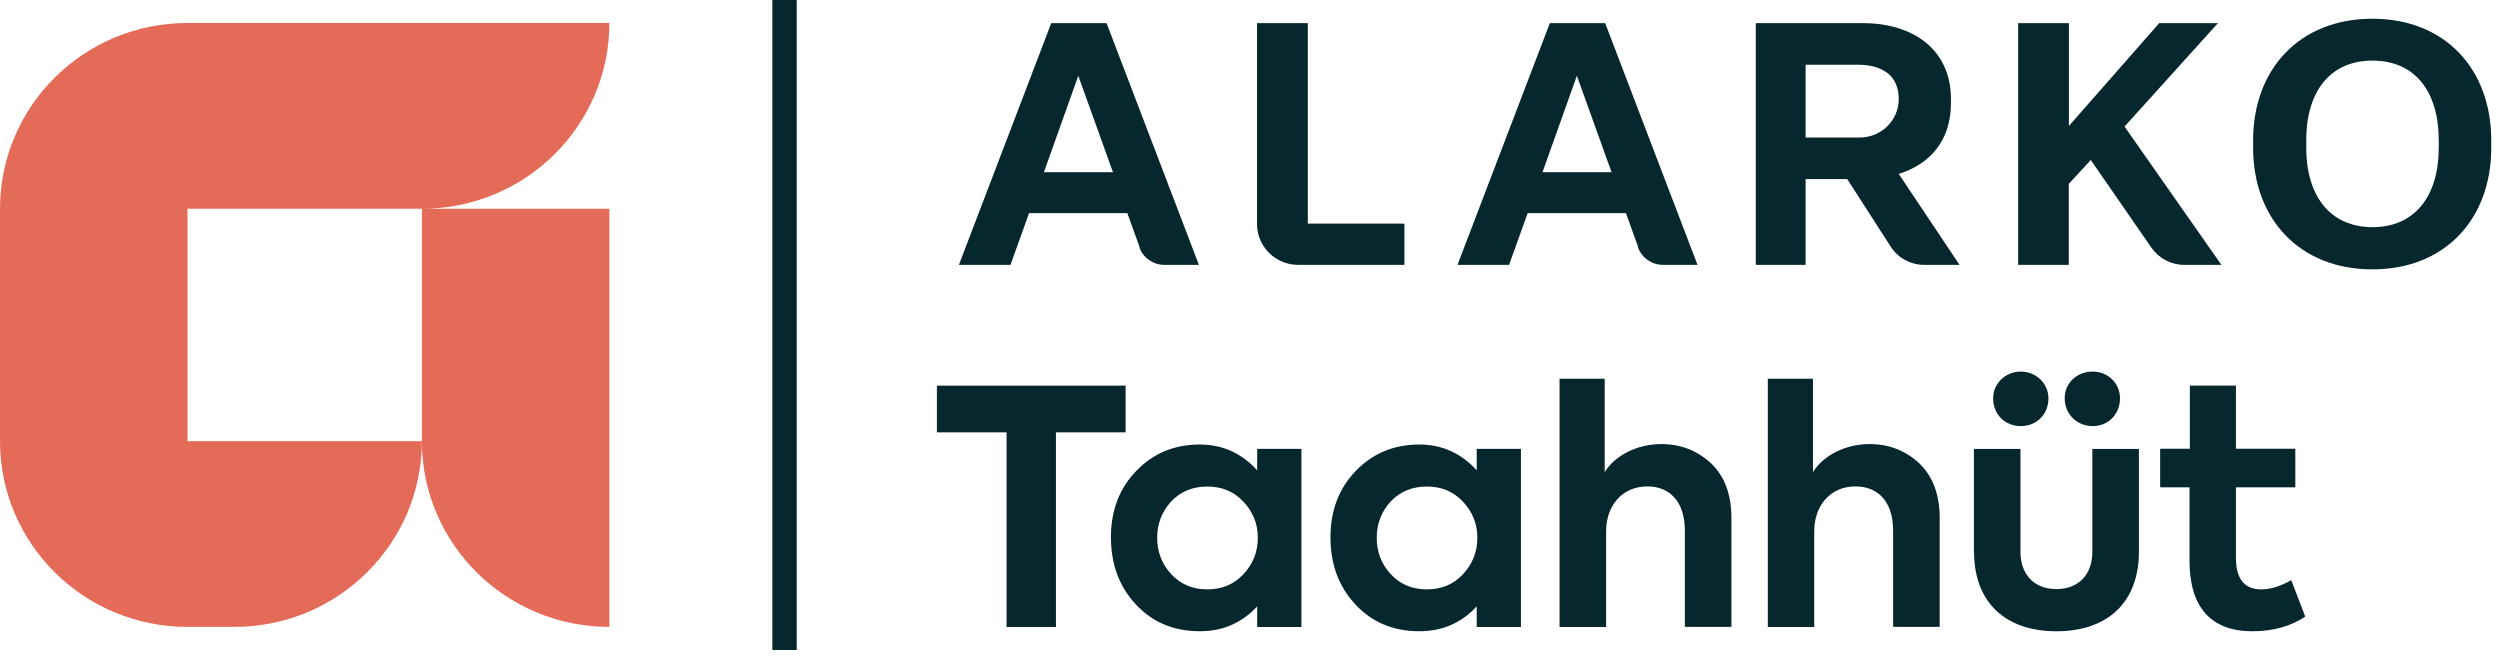
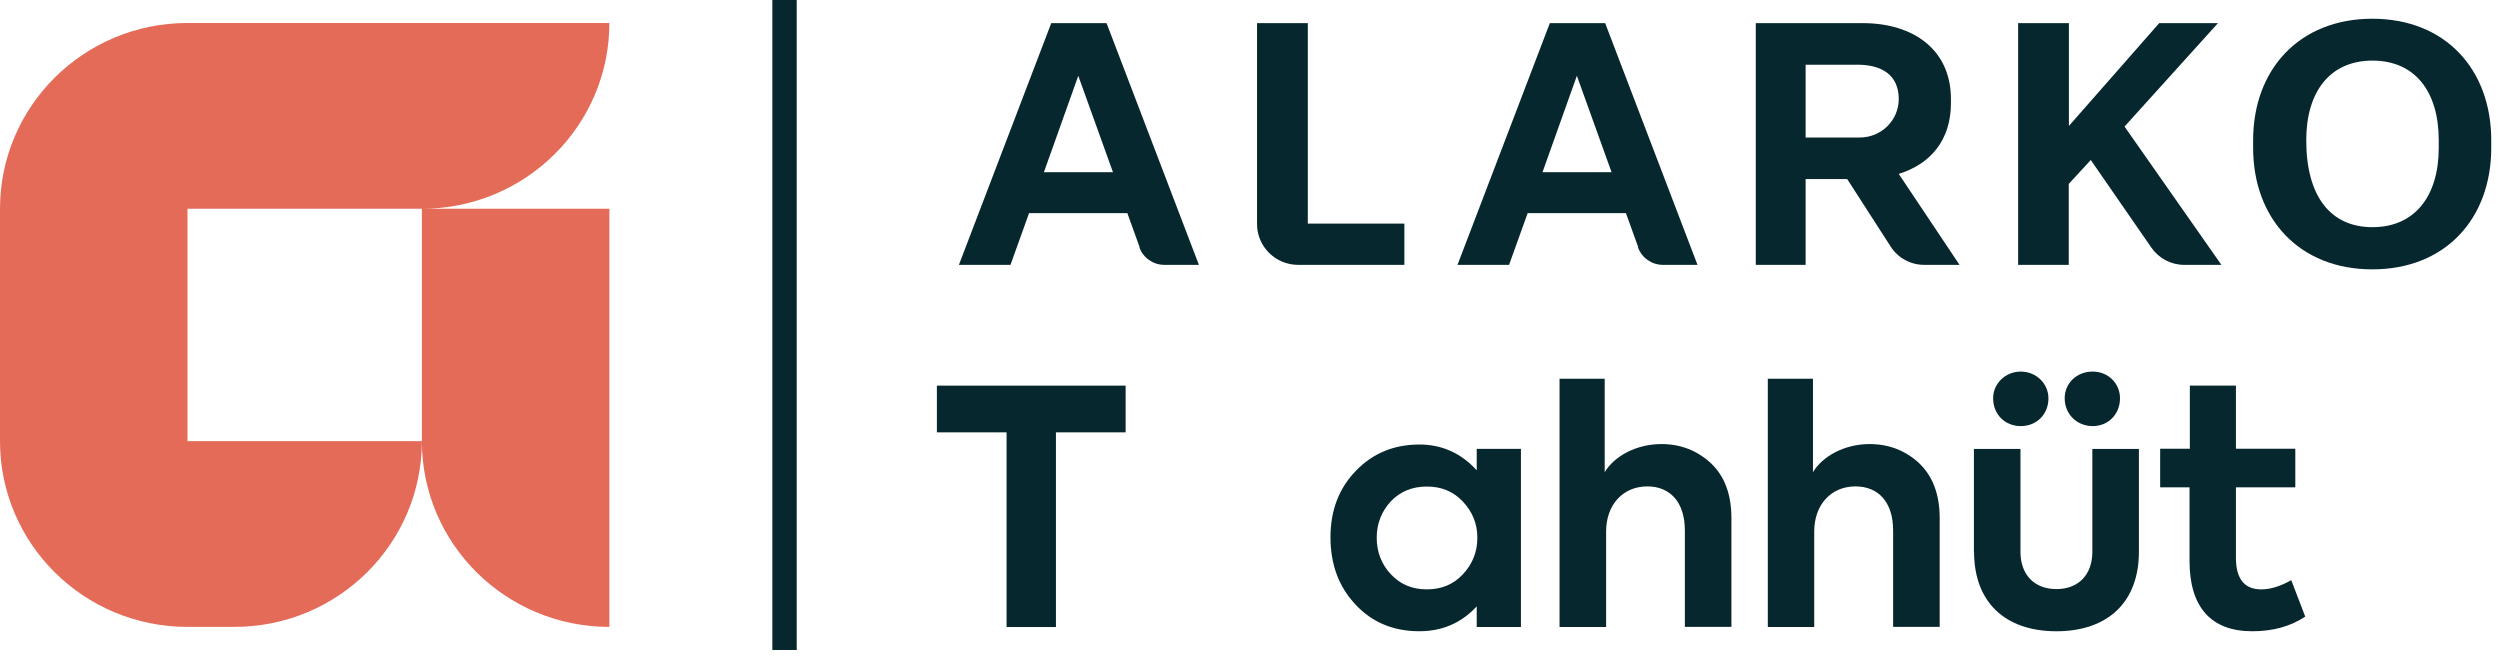
<svg xmlns="http://www.w3.org/2000/svg" width="160" height="42" viewBox="0 0 160 42" fill="none">
  <path d="M12 13.361H27V28.231H12V13.361ZM39.01 1.471H12C5.37 1.471 0 6.801 0 13.361V28.231C0 34.801 5.37 40.121 12 40.121H15C21.63 40.121 27 34.791 27 28.231C27 34.801 32.37 40.121 39 40.121V13.361H27C33.63 13.361 39 8.031 39 1.471" fill="#E56B59" />
  <path d="M66.81 11.021H71.23L69.01 4.85L66.81 11.021ZM72.94 15.831L72.15 13.64H65.86L64.67 16.951H61.37L67.28 1.48H70.82L76.73 16.951H74.52C73.8 16.951 73.16 16.5 72.92 15.831" fill="#07272E" />
  <path d="M98.72 11.021H103.14L100.92 4.85L98.72 11.021ZM104.85 15.831L104.06 13.64H97.77L96.58 16.951H93.28L99.19 1.48H102.73L108.64 16.951H106.43C105.71 16.951 105.07 16.5 104.83 15.831" fill="#07272E" />
  <path d="M80.45 14.341V1.48H83.7V14.31H89.88V16.951H83.08C81.63 16.951 80.45 15.78 80.45 14.341Z" fill="#07272E" />
  <path d="M115.56 8.8H119.03C120.4 8.8 121.52 7.7 121.52 6.34C121.52 4.79 120.42 4.141 118.88 4.141H115.56V8.8ZM112.37 16.951V1.48H119.21C122.46 1.48 124.86 3.18 124.86 6.34V6.6C124.86 8.98 123.54 10.501 121.52 11.13L125.41 16.951H123.15C122.28 16.951 121.47 16.511 121.01 15.79L118.22 11.46H115.56V16.951H112.37Z" fill="#07272E" />
  <path d="M129.16 16.951V1.48H132.41V8.06L138.19 1.48H141.95L135.97 8.1L142.17 16.951H139.79C138.95 16.951 138.17 16.541 137.69 15.851L133.81 10.241L132.4 11.771V16.951H129.15H129.16Z" fill="#07272E" />
-   <path d="M156.08 9.459V8.979C156.08 5.859 154.56 3.879 151.84 3.879C149.12 3.879 147.6 5.859 147.6 8.979V9.459C147.6 12.549 149.14 14.539 151.84 14.539C154.54 14.539 156.08 12.559 156.08 9.459ZM144.2 9.459V8.979C144.2 4.449 147.15 1.199 151.83 1.199C156.51 1.199 159.44 4.449 159.44 8.979V9.459C159.44 13.989 156.51 17.239 151.83 17.239C147.15 17.239 144.2 13.989 144.2 9.459Z" fill="#07272E" />
+   <path d="M156.08 9.459V8.979C156.08 5.859 154.56 3.879 151.84 3.879C149.12 3.879 147.6 5.859 147.6 8.979C147.6 12.549 149.14 14.539 151.84 14.539C154.54 14.539 156.08 12.559 156.08 9.459ZM144.2 9.459V8.979C144.2 4.449 147.15 1.199 151.83 1.199C156.51 1.199 159.44 4.449 159.44 8.979V9.459C159.44 13.989 156.51 17.239 151.83 17.239C147.15 17.239 144.2 13.989 144.2 9.459Z" fill="#07272E" />
  <path d="M64.42 27.67H59.96V24.68H72.04V27.67H67.58V40.13H64.42V27.67Z" fill="#07272E" />
-   <path d="M79.57 32.099C78.96 31.449 78.2 31.139 77.27 31.139C76.34 31.139 75.56 31.449 74.95 32.099C74.36 32.749 74.06 33.519 74.06 34.419C74.06 35.319 74.36 36.109 74.97 36.759C75.58 37.409 76.34 37.719 77.27 37.719C78.2 37.719 78.96 37.409 79.57 36.759C80.18 36.109 80.5 35.339 80.5 34.419C80.5 33.499 80.18 32.749 79.57 32.099ZM80.46 28.729H83.29V40.129H80.46V38.809C79.47 39.879 78.24 40.399 76.79 40.399C75.14 40.399 73.77 39.839 72.7 38.689C71.62 37.539 71.1 36.099 71.1 34.379C71.1 32.659 71.65 31.239 72.72 30.139C73.8 29.009 75.17 28.449 76.79 28.449C78.22 28.449 79.45 28.989 80.46 30.099V28.739V28.729Z" fill="#07272E" />
  <path d="M93.62 32.099C93.01 31.449 92.25 31.139 91.32 31.139C90.39 31.139 89.61 31.449 89 32.099C88.41 32.749 88.11 33.519 88.11 34.419C88.11 35.319 88.41 36.109 89.02 36.759C89.63 37.409 90.39 37.719 91.32 37.719C92.25 37.719 93.01 37.409 93.62 36.759C94.23 36.109 94.55 35.339 94.55 34.419C94.55 33.499 94.23 32.749 93.62 32.099ZM94.51 28.729H97.34V40.129H94.51V38.809C93.52 39.879 92.29 40.399 90.84 40.399C89.19 40.399 87.82 39.839 86.75 38.689C85.67 37.539 85.15 36.099 85.15 34.379C85.15 32.659 85.7 31.239 86.77 30.139C87.85 29.009 89.22 28.449 90.84 28.449C92.27 28.449 93.5 28.989 94.51 30.099V28.739V28.729Z" fill="#07272E" />
  <path d="M99.811 40.13V24.24H102.701V30.22C103.311 29.2 104.711 28.42 106.331 28.42C107.571 28.42 108.631 28.84 109.501 29.65C110.371 30.47 110.811 31.64 110.811 33.16V40.12H107.831V33.95C107.831 32.13 106.881 31.13 105.431 31.13C103.851 31.13 102.791 32.32 102.791 34.02V40.13H99.811Z" fill="#07272E" />
  <path d="M113.14 40.13V24.24H116.03V30.22C116.64 29.2 118.04 28.42 119.66 28.42C120.9 28.42 121.96 28.84 122.83 29.65C123.69 30.47 124.14 31.64 124.14 33.16V40.12H121.16V33.95C121.16 32.13 120.21 31.13 118.75 31.13C117.17 31.13 116.11 32.32 116.11 34.02V40.13H113.13H113.14Z" fill="#07272E" />
  <path d="M132.14 25.491C132.14 24.511 132.92 23.781 133.93 23.781C134.94 23.781 135.68 24.551 135.68 25.491C135.68 26.521 134.92 27.271 133.93 27.271C132.94 27.271 132.14 26.521 132.14 25.491ZM129.33 23.781C130.32 23.781 131.1 24.551 131.1 25.491C131.1 26.521 130.34 27.271 129.33 27.271C128.32 27.271 127.56 26.521 127.56 25.491C127.56 24.551 128.34 23.781 129.33 23.781ZM126.33 35.321V28.731H129.31V35.321C129.31 36.761 130.18 37.701 131.61 37.701C133.04 37.701 133.91 36.761 133.91 35.321V28.731H136.89V35.321C136.89 38.521 134.91 40.401 131.61 40.401C128.31 40.401 126.34 38.521 126.34 35.321" fill="#07272E" />
  <path d="M147.54 39.46C146.59 40.09 145.47 40.4 144.14 40.4C141.5 40.4 140.13 38.85 140.13 35.9V31.19H138.25V28.72H140.15V24.68H143.1V28.72H146.9V31.19H143.1V35.71C143.1 37.05 143.65 37.72 144.72 37.72C145.29 37.72 145.94 37.53 146.64 37.13L147.53 39.45L147.54 39.46Z" fill="#07272E" />
  <path d="M50.99 0H49.43V41.6H50.99V0Z" fill="#07272E" />
</svg>